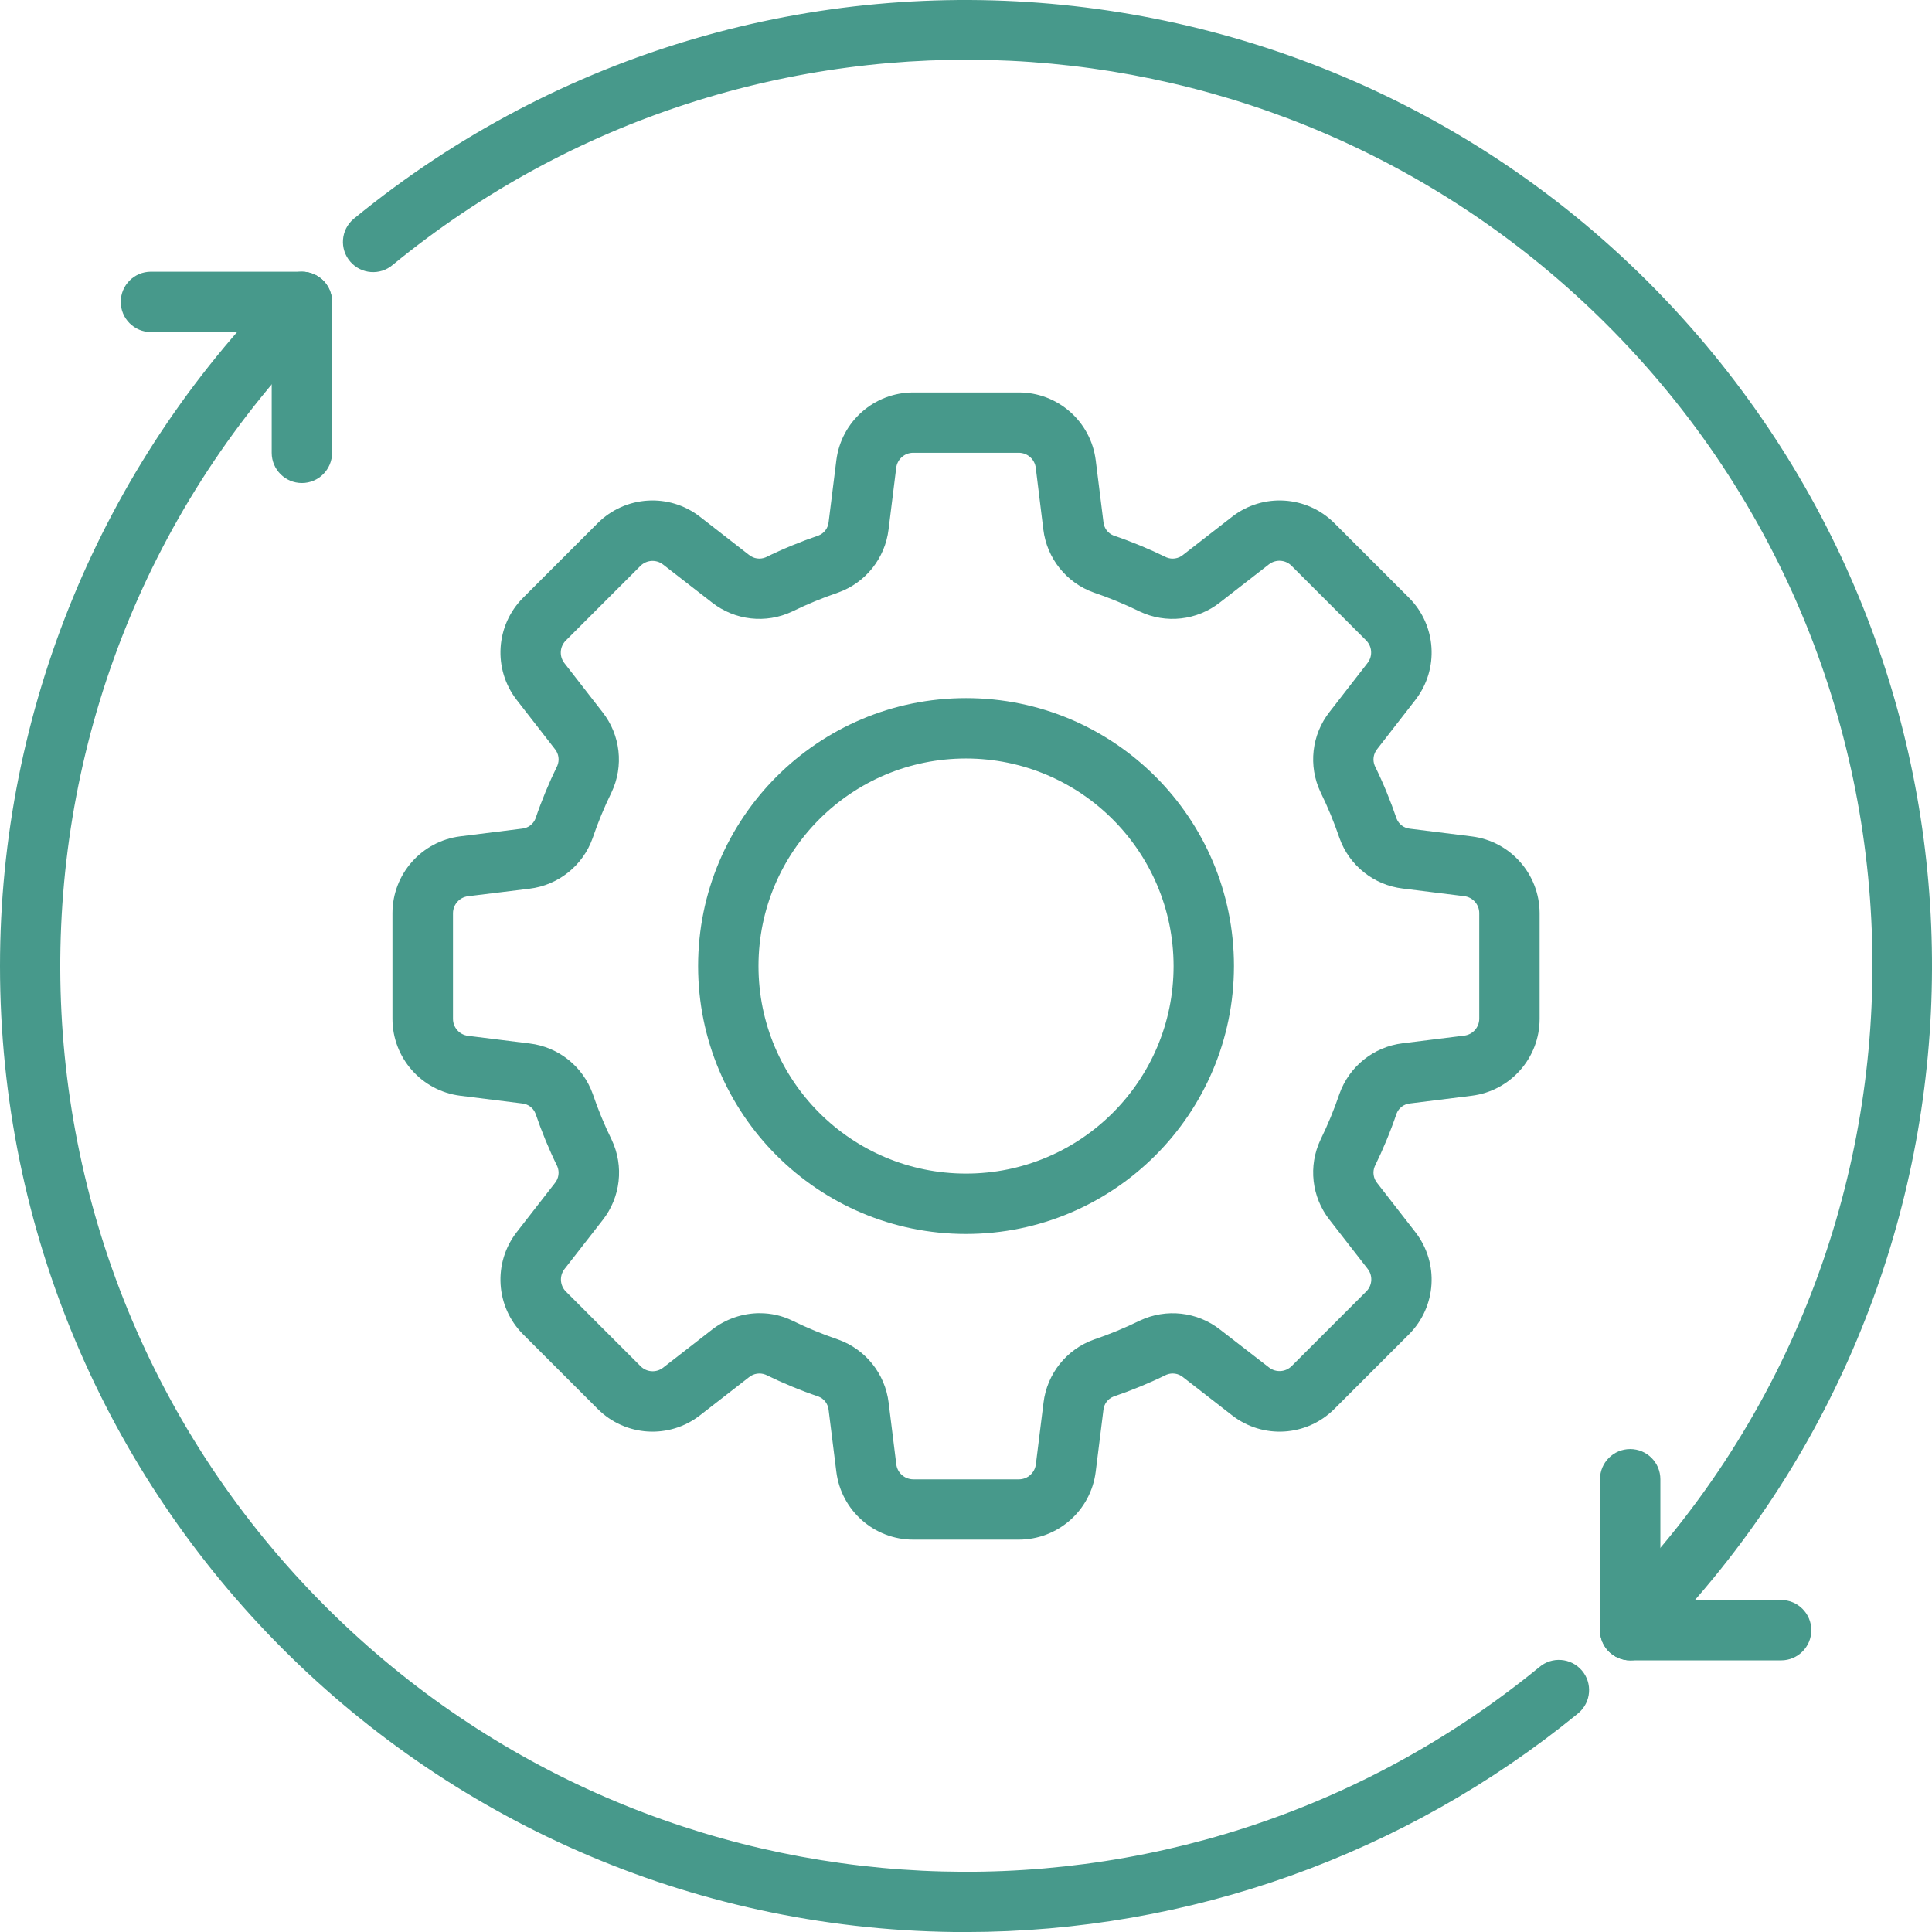
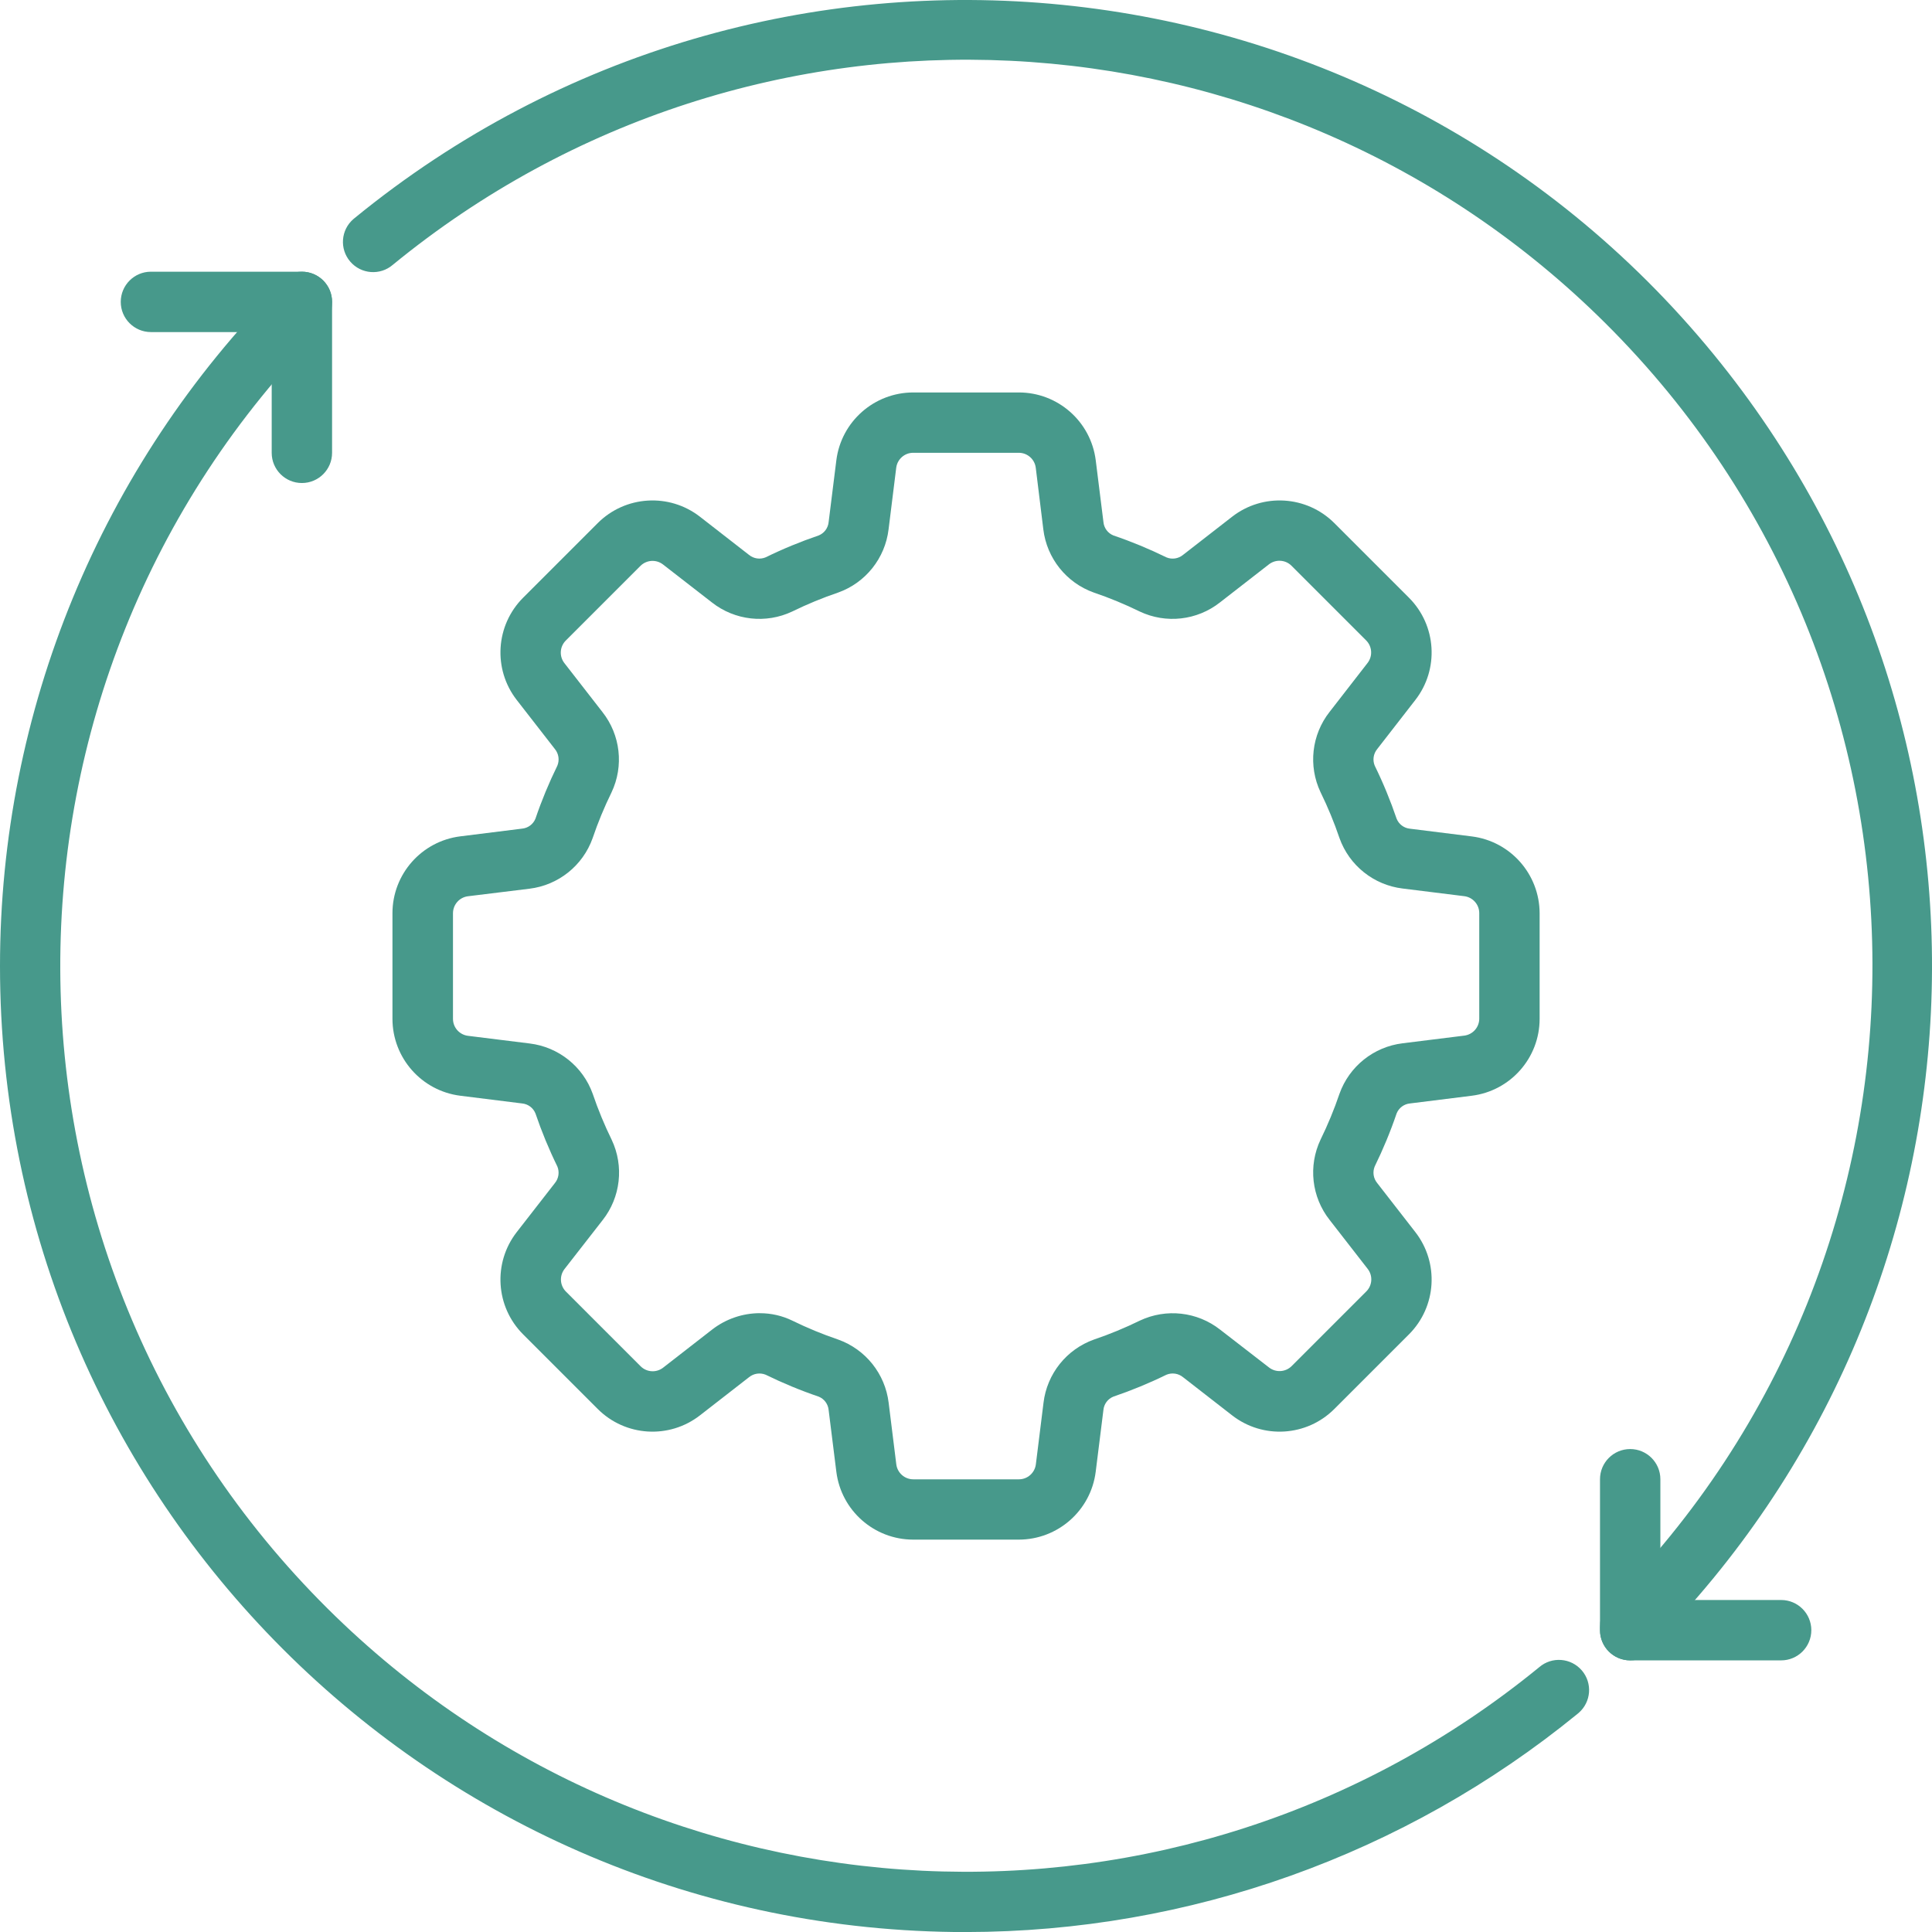
<svg xmlns="http://www.w3.org/2000/svg" id="Camada_2" data-name="Camada 2" viewBox="0 0 511.98 512">
  <defs>
    <style>      .cls-1 {        fill: #47998b;        stroke-width: 0px;      }    </style>
  </defs>
  <g id="Camada_1-2" data-name="Camada 1">
    <path class="cls-1" d="m432,438.72c-4.42-.02-7.99-3.61-7.97-8.03,0-2.08.83-4.08,2.29-5.57,93.5-93.95,93.12-245.91-.83-339.41C338.2-1.15,199.34-7.86,104.09,70.18c-3.35,2.88-8.4,2.5-11.28-.86-2.88-3.35-2.5-8.4.86-11.28.09-.08.19-.16.28-.23C203.41-31.68,364.69-15.48,454.18,93.98c82.99,101.51,75.86,249.31-16.5,342.37-1.5,1.52-3.55,2.37-5.68,2.37Z" />
    <path class="cls-1" d="m256,512C114.61,511.99,0,397.38,0,255.99,0,188.42,26.71,123.6,74.32,75.64c3.16-3.08,8.23-3.02,11.31.14,3.01,3.09,3.03,8.01.05,11.12-93.4,94.05-92.88,246.01,1.17,339.41,87.25,86.65,225.87,93.34,321.05,15.49,3.35-2.88,8.4-2.49,11.28.86,2.88,3.35,2.49,8.4-.86,11.28-.09.08-.19.16-.28.23-45.75,37.36-102.99,57.78-162.05,57.82Z" />
    <path class="cls-1" d="m432,440c-4.42,0-8-3.58-8-8v-40c0-4.42,3.58-8,8-8s8,3.58,8,8v40c0,4.42-3.58,8-8,8Z" />
    <path class="cls-1" d="m472,440h-40c-4.42,0-8-3.58-8-8s3.58-8,8-8h40c4.42,0,8,3.58,8,8s-3.58,8-8,8Z" />
    <path class="cls-1" d="m80,128c-4.42,0-8-3.58-8-8v-40c0-4.42,3.58-8,8-8s8,3.58,8,8v40c0,4.42-3.58,8-8,8Z" />
    <path class="cls-1" d="m80,88h-40c-4.42,0-8-3.58-8-8s3.58-8,8-8h40c4.42,0,8,3.58,8,8s-3.58,8-8,8Z" />
    <path class="cls-1" d="m269.99,408h-28c-10.34-.01-19.07-7.71-20.36-17.98l-2.04-16.34c-.14-1.6-1.17-2.99-2.66-3.58-4.8-1.63-9.48-3.57-14.03-5.8-1.48-.6-3.17-.35-4.41.66l-12.99,10.1c-8.16,6.36-19.78,5.64-27.1-1.68l-19.78-19.78c-7.31-7.32-8.03-18.94-1.68-27.1l10.1-12.98c1.02-1.24,1.27-2.94.65-4.42-2.23-4.55-4.16-9.24-5.79-14.03-.59-1.49-1.98-2.52-3.58-2.66l-16.34-2.04c-10.27-1.29-17.97-10.03-17.98-20.38v-28c.01-10.34,7.71-19.07,17.98-20.36l16.34-2.04c1.6-.14,2.99-1.17,3.58-2.66,1.63-4.8,3.57-9.48,5.8-14.03.61-1.48.36-3.17-.66-4.41l-10.1-12.99c-6.35-8.16-5.63-19.78,1.68-27.1l19.78-19.78c7.32-7.31,18.94-8.03,27.1-1.68l12.98,10.1c1.24,1.02,2.94,1.27,4.42.65,4.55-2.23,9.24-4.16,14.03-5.79,1.49-.59,2.52-1.98,2.66-3.58l2.04-16.34c1.29-10.27,10.03-17.97,20.38-17.98h28c10.34.01,19.07,7.71,20.36,17.98l2.04,16.34c.14,1.6,1.17,2.99,2.66,3.58,4.8,1.63,9.48,3.57,14.03,5.8,1.48.62,3.17.36,4.41-.66l12.99-10.1c8.16-6.35,19.78-5.63,27.1,1.68l19.78,19.78c7.31,7.32,8.03,18.94,1.68,27.1l-10.1,13c-1.02,1.24-1.27,2.94-.65,4.42,2.23,4.55,4.16,9.24,5.79,14.03.59,1.49,1.98,2.52,3.58,2.66l16.34,2.04c10.26,1.29,17.96,10.02,17.98,20.36v28c-.01,10.34-7.71,19.07-17.98,20.36l-16.34,2.04c-1.6.14-2.99,1.17-3.58,2.66-1.63,4.8-3.57,9.48-5.8,14.03-.61,1.48-.36,3.17.66,4.41l10.1,12.99c6.35,8.16,5.63,19.78-1.68,27.1l-19.78,19.78c-7.32,7.32-18.94,8.04-27.1,1.68l-12.99-10.1c-1.24-1.02-2.94-1.27-4.42-.65-4.55,2.23-9.24,4.16-14.03,5.79-1.49.59-2.52,1.98-2.66,3.58l-2.04,16.34c-1.29,10.26-10.02,17.96-20.36,17.98Zm-68.64-60c2.98-.01,5.92.66,8.6,1.96,3.94,1.93,8,3.61,12.16,5.02,7.27,2.59,12.45,9.08,13.38,16.74l2.03,16.34c.29,2.26,2.21,3.95,4.49,3.96h28c2.28,0,4.2-1.7,4.49-3.96l2.03-16.34c.92-7.66,6.1-14.15,13.37-16.74,4.16-1.41,8.22-3.09,12.16-5.02,6.98-3.29,15.21-2.37,21.28,2.4l12.96,10.03c1.8,1.39,4.36,1.24,5.98-.37l19.79-19.79c1.61-1.61,1.77-4.17.37-5.97l-10.1-12.99c-4.77-6.06-5.7-14.29-2.4-21.26,1.93-3.94,3.61-8,5.02-12.16,2.59-7.27,9.08-12.45,16.74-13.38l16.34-2.03c2.25-.29,3.94-2.19,3.96-4.46v-28c0-2.28-1.7-4.2-3.96-4.49l-16.34-2.03c-7.66-.92-14.15-6.1-16.74-13.37-1.41-4.16-3.09-8.22-5.02-12.16-3.3-6.97-2.37-15.22,2.4-21.28l10.06-12.96c1.4-1.8,1.24-4.36-.37-5.98l-19.79-19.79c-1.61-1.61-4.17-1.76-5.97-.37l-12.99,10.1c-6.06,4.77-14.3,5.7-21.26,2.4-3.94-1.93-8-3.61-12.16-5.02-7.27-2.59-12.45-9.08-13.38-16.74l-2-16.3c-.27-2.28-2.2-3.99-4.49-4h-28c-2.28,0-4.2,1.7-4.49,3.96l-2.03,16.34c-.92,7.66-6.1,14.15-13.37,16.74-4.16,1.41-8.22,3.09-12.16,5.02-6.97,3.3-15.22,2.37-21.28-2.4l-12.96-10.06c-1.8-1.4-4.36-1.24-5.98.37l-19.79,19.79c-1.61,1.61-1.77,4.17-.37,5.97l10.1,12.99c4.77,6.06,5.7,14.29,2.4,21.26-1.93,3.94-3.61,8-5.02,12.16-2.59,7.27-9.08,12.45-16.74,13.38l-16.3,2c-2.26.29-3.95,2.21-3.96,4.49v28c0,2.28,1.7,4.2,3.96,4.49l16.34,2.03c7.66.92,14.15,6.1,16.74,13.37,1.41,4.16,3.09,8.22,5.02,12.16,3.3,6.97,2.37,15.22-2.4,21.28l-10.1,12.96c-1.4,1.8-1.24,4.36.37,5.98l19.79,19.79c1.61,1.61,4.17,1.77,5.97.37l12.99-10.1c3.61-2.8,8.06-4.33,12.63-4.34Z" />
-     <path class="cls-1" d="m256,327c-39.21,0-71-31.79-71-71s31.79-71,71-71,71,31.79,71,71c-.04,39.19-31.81,70.96-71,71Zm0-126c-30.38,0-55,24.62-55,55s24.62,55,55,55,55-24.62,55-55c-.04-30.36-24.64-54.96-55-55Z" />
  </g>
</svg>